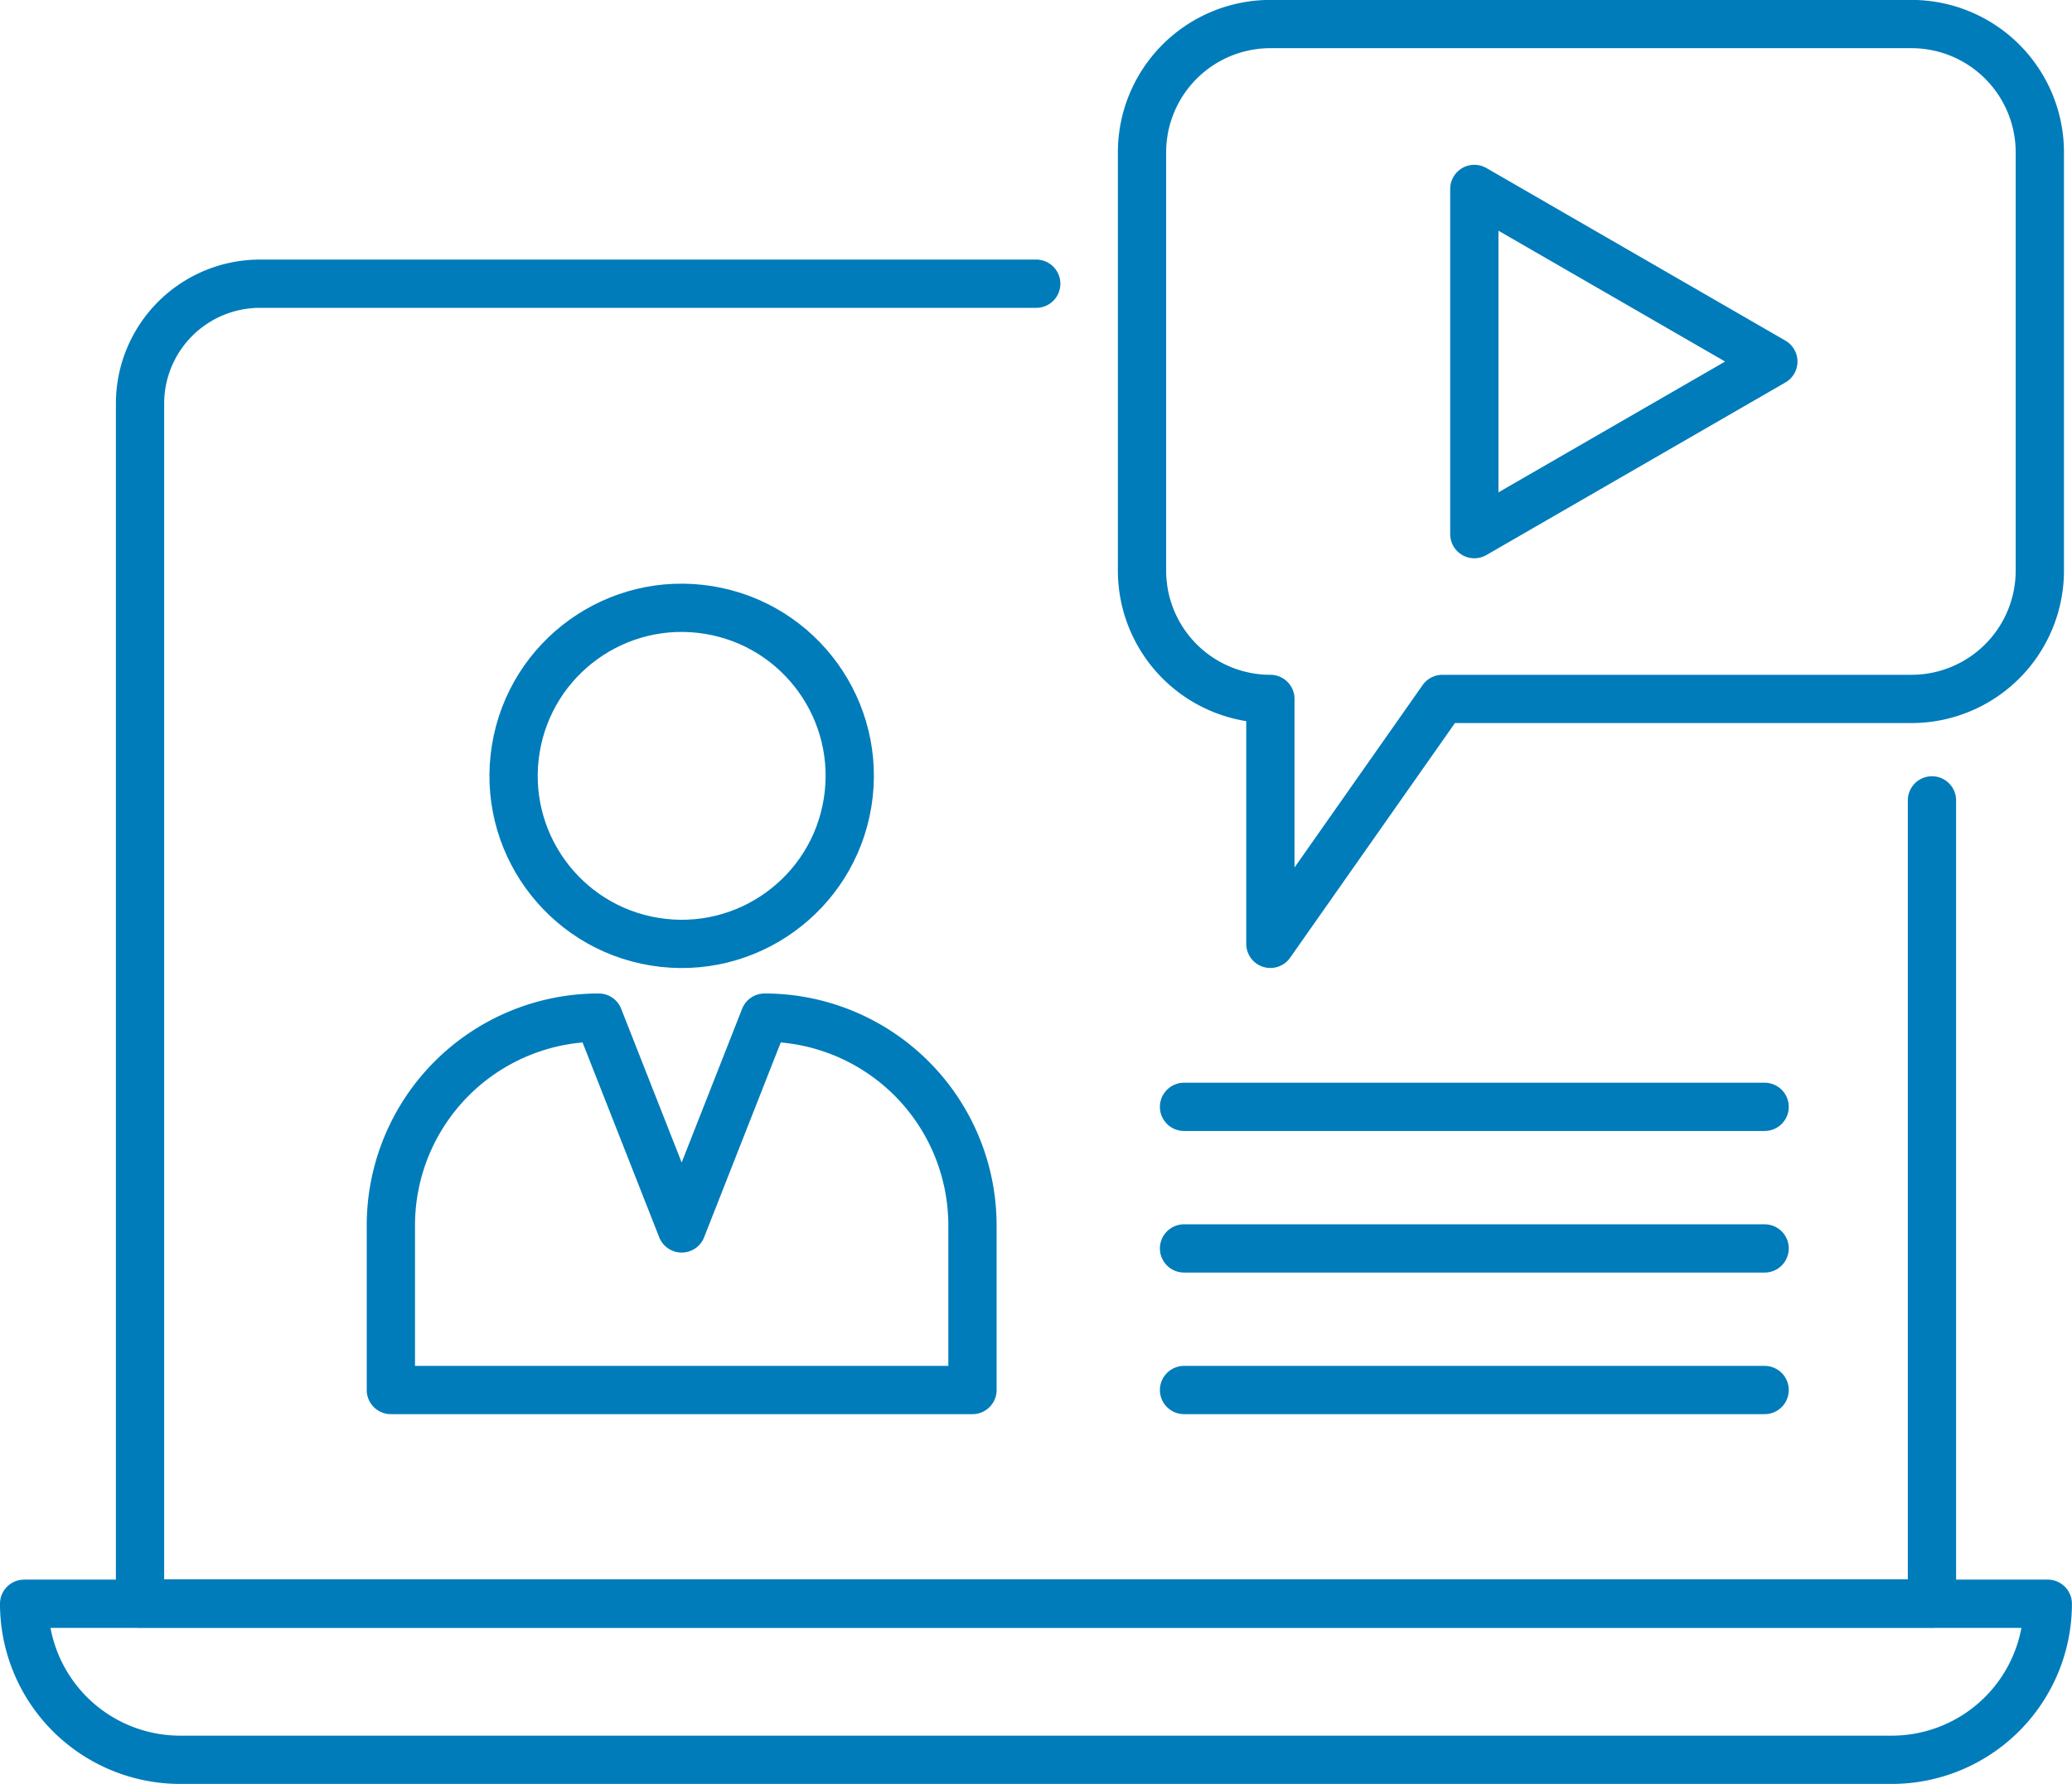
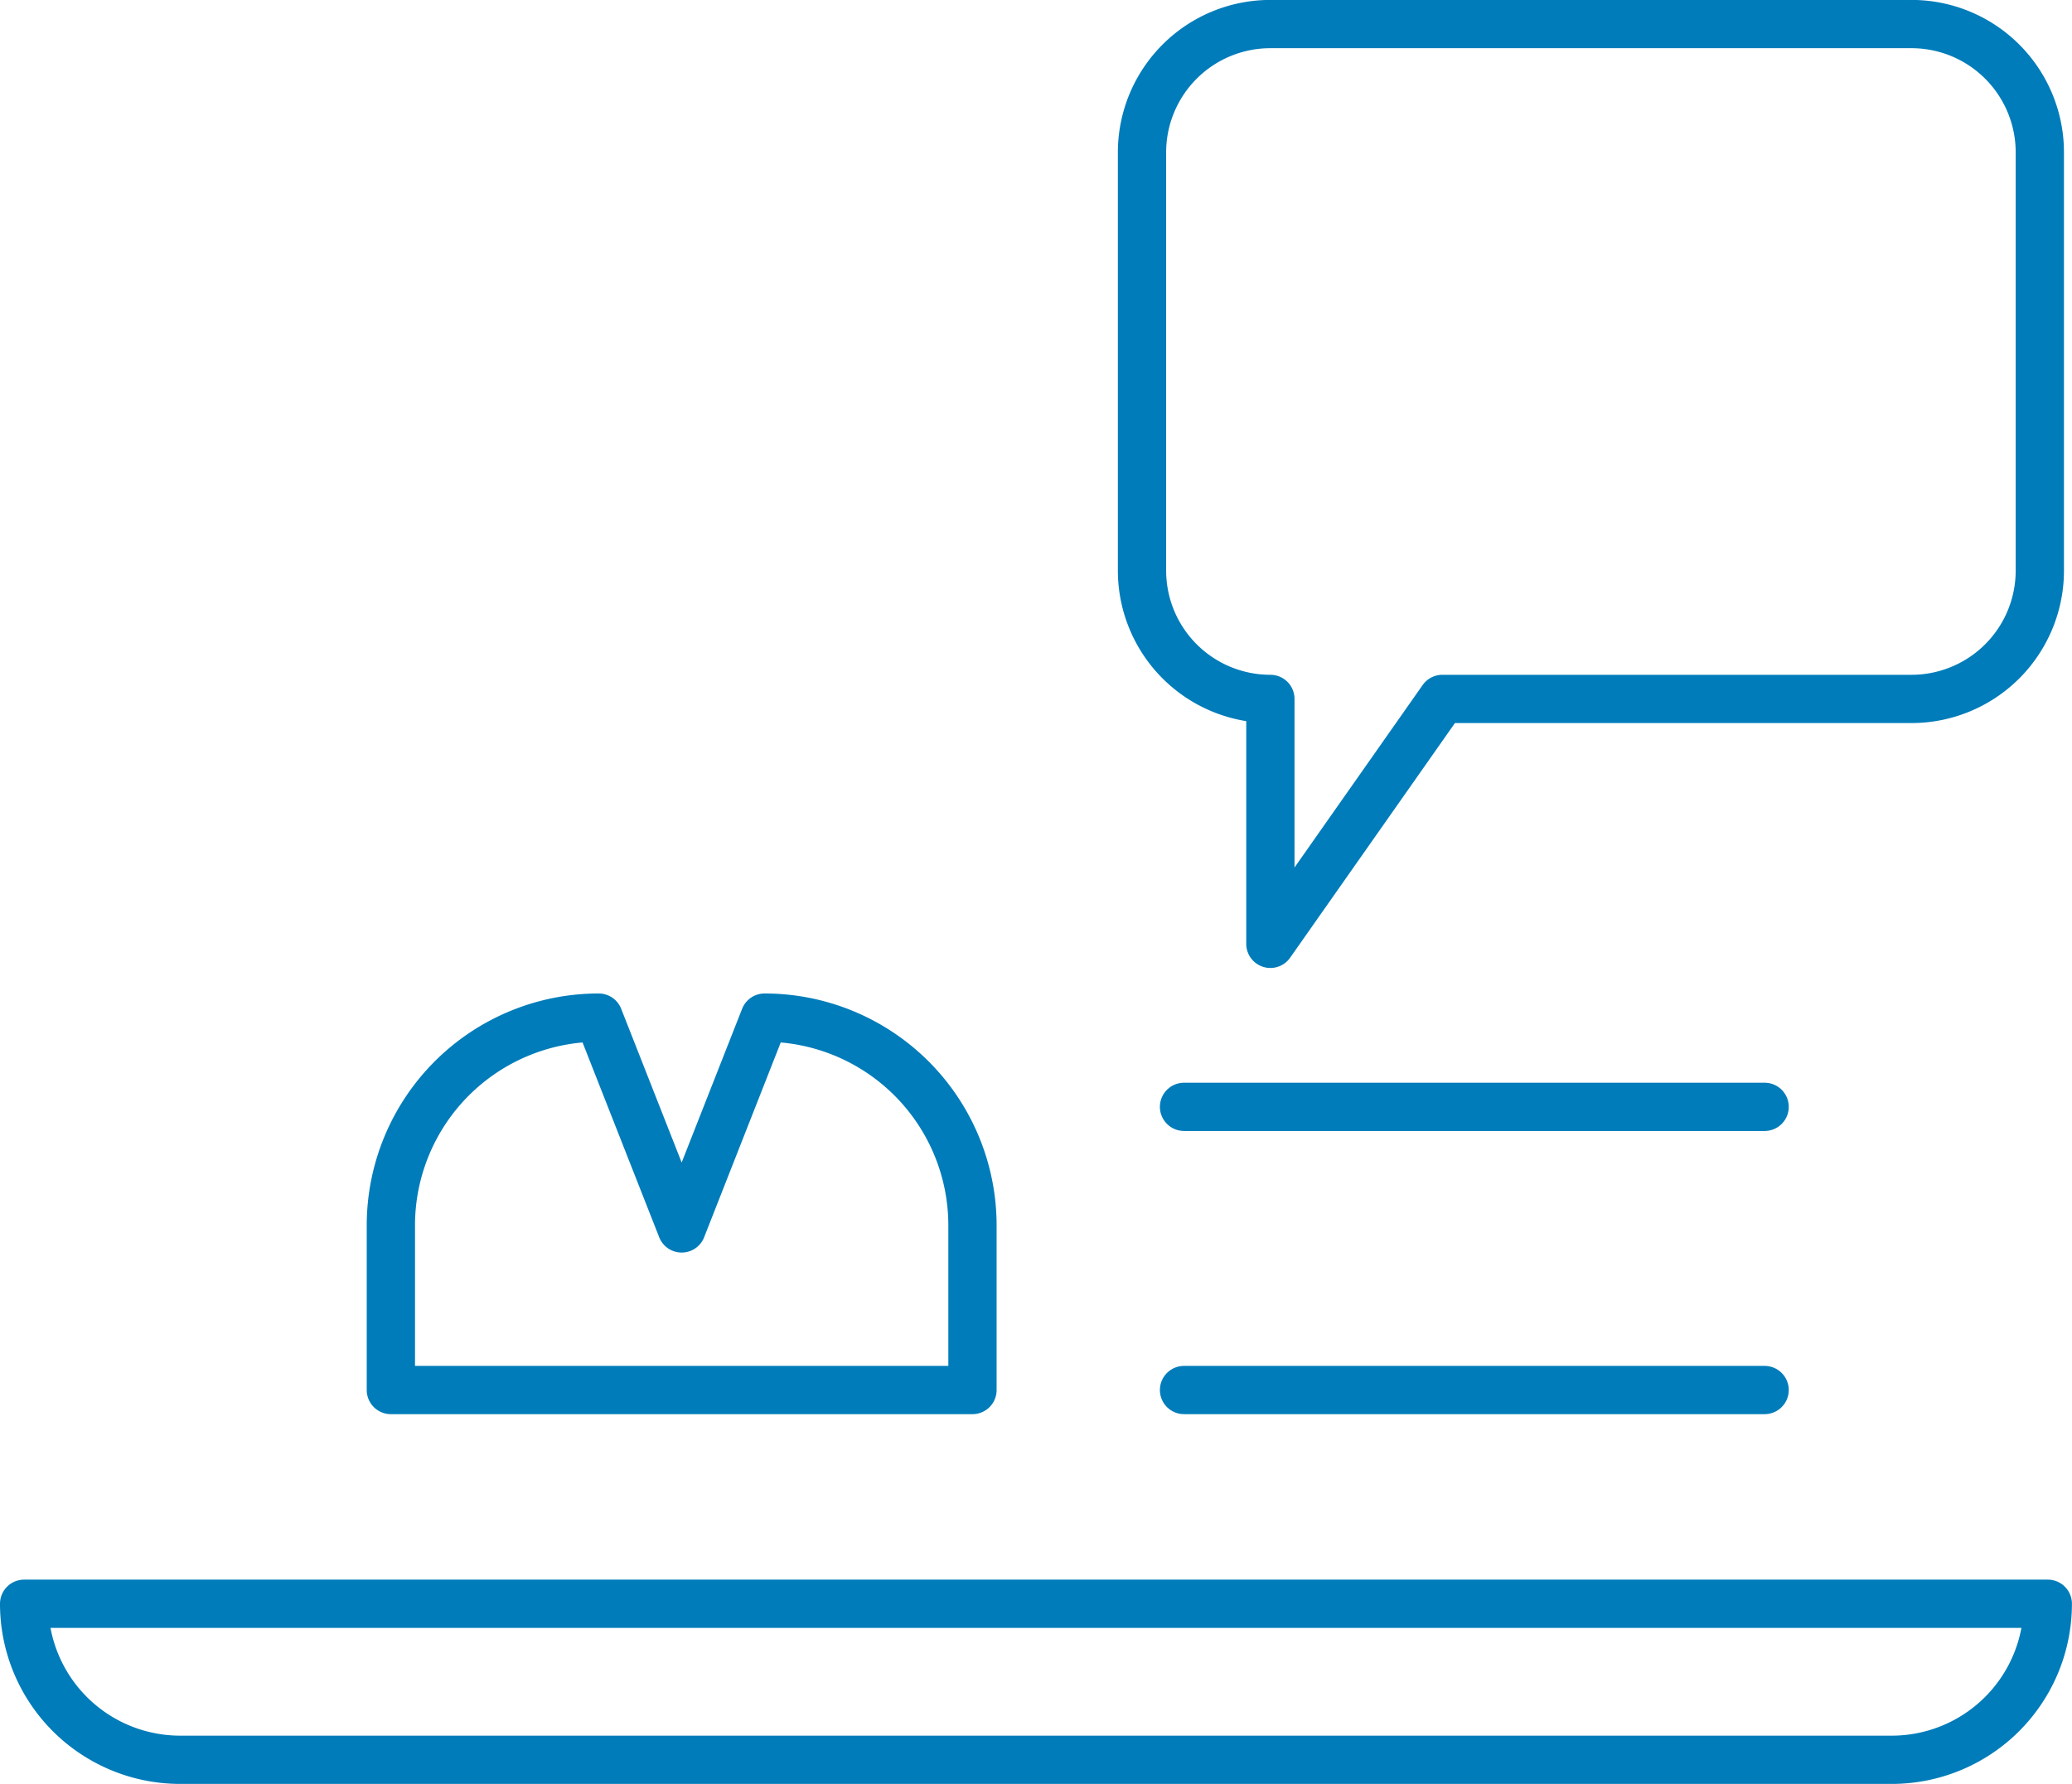
<svg xmlns="http://www.w3.org/2000/svg" width="53.652" height="46.203" viewBox="0 0 53.652 46.203">
  <g id="Group_85" data-name="Group 85" transform="translate(0.625 0.625)">
-     <path id="Path_631" data-name="Path 631" d="M2951.8,1230.3v20.8h-46.4v-31.076a3.106,3.106,0,0,1,3.106-3.106h20.1" transform="translate(-2902.399 -1210.195)" fill="none" stroke="#007cba" stroke-linecap="round" stroke-linejoin="round" stroke-width="1.25" />
    <path id="Rectangle_650" data-name="Rectangle 650" d="M0,0H52.4a0,0,0,0,1,0,0V0a4.041,4.041,0,0,1-4.041,4.041H4.041A4.041,4.041,0,0,1,0,0V0A0,0,0,0,1,0,0Z" transform="translate(0 40.912)" fill="none" stroke="#007cba" stroke-linecap="round" stroke-linejoin="round" stroke-width="1.25" />
    <g id="Group_82" data-name="Group 82" transform="translate(9.496 14.477)">
-       <circle id="Ellipse_30" data-name="Ellipse 30" cx="4.352" cy="4.352" r="4.352" transform="translate(2.537 8.591) rotate(-80.783)" fill="none" stroke="#007cba" stroke-linecap="round" stroke-linejoin="round" stroke-width="1.25" />
      <path id="Path_632" data-name="Path 632" d="M2979.107,1404.17l-2.147,5.46-2.148-5.46a5.382,5.382,0,0,0-5.382,5.382v4.263h15.06v-4.263A5.383,5.383,0,0,0,2979.107,1404.17Z" transform="translate(-2969.43 -1392.916)" fill="none" stroke="#007cba" stroke-linecap="round" stroke-linejoin="round" stroke-width="1.25" />
    </g>
    <g id="Group_83" data-name="Group 83" transform="translate(28.954)">
      <path id="Path_633" data-name="Path 633" d="M3181.1,1150.6h-16.6a3.324,3.324,0,0,0-3.324,3.324v10.831a3.324,3.324,0,0,0,3.324,3.324h0v6.343l4.454-6.343H3181.1a3.324,3.324,0,0,0,3.324-3.324v-10.831A3.324,3.324,0,0,0,3181.1,1150.6Z" transform="translate(-3161.184 -1150.602)" fill="none" stroke="#007cba" stroke-linecap="round" stroke-linejoin="round" stroke-width="1.25" />
-       <path id="Path_634" data-name="Path 634" d="M3253.644,1197.138l-7.743-4.471v8.941Z" transform="translate(-3237.304 -1188.399)" fill="none" stroke="#007cba" stroke-linecap="round" stroke-linejoin="round" stroke-width="1.25" />
    </g>
    <g id="Group_84" data-name="Group 84" transform="translate(30.034 28.042)">
      <line id="Line_2" data-name="Line 2" x2="15.034" fill="none" stroke="#007cba" stroke-linecap="round" stroke-linejoin="round" stroke-width="1.25" />
-       <line id="Line_3" data-name="Line 3" x2="15.034" transform="translate(0 3.667)" fill="none" stroke="#007cba" stroke-linecap="round" stroke-linejoin="round" stroke-width="1.25" />
      <line id="Line_4" data-name="Line 4" x2="15.034" transform="translate(0 7.334)" fill="none" stroke="#007cba" stroke-linecap="round" stroke-linejoin="round" stroke-width="1.25" />
    </g>
  </g>
</svg>